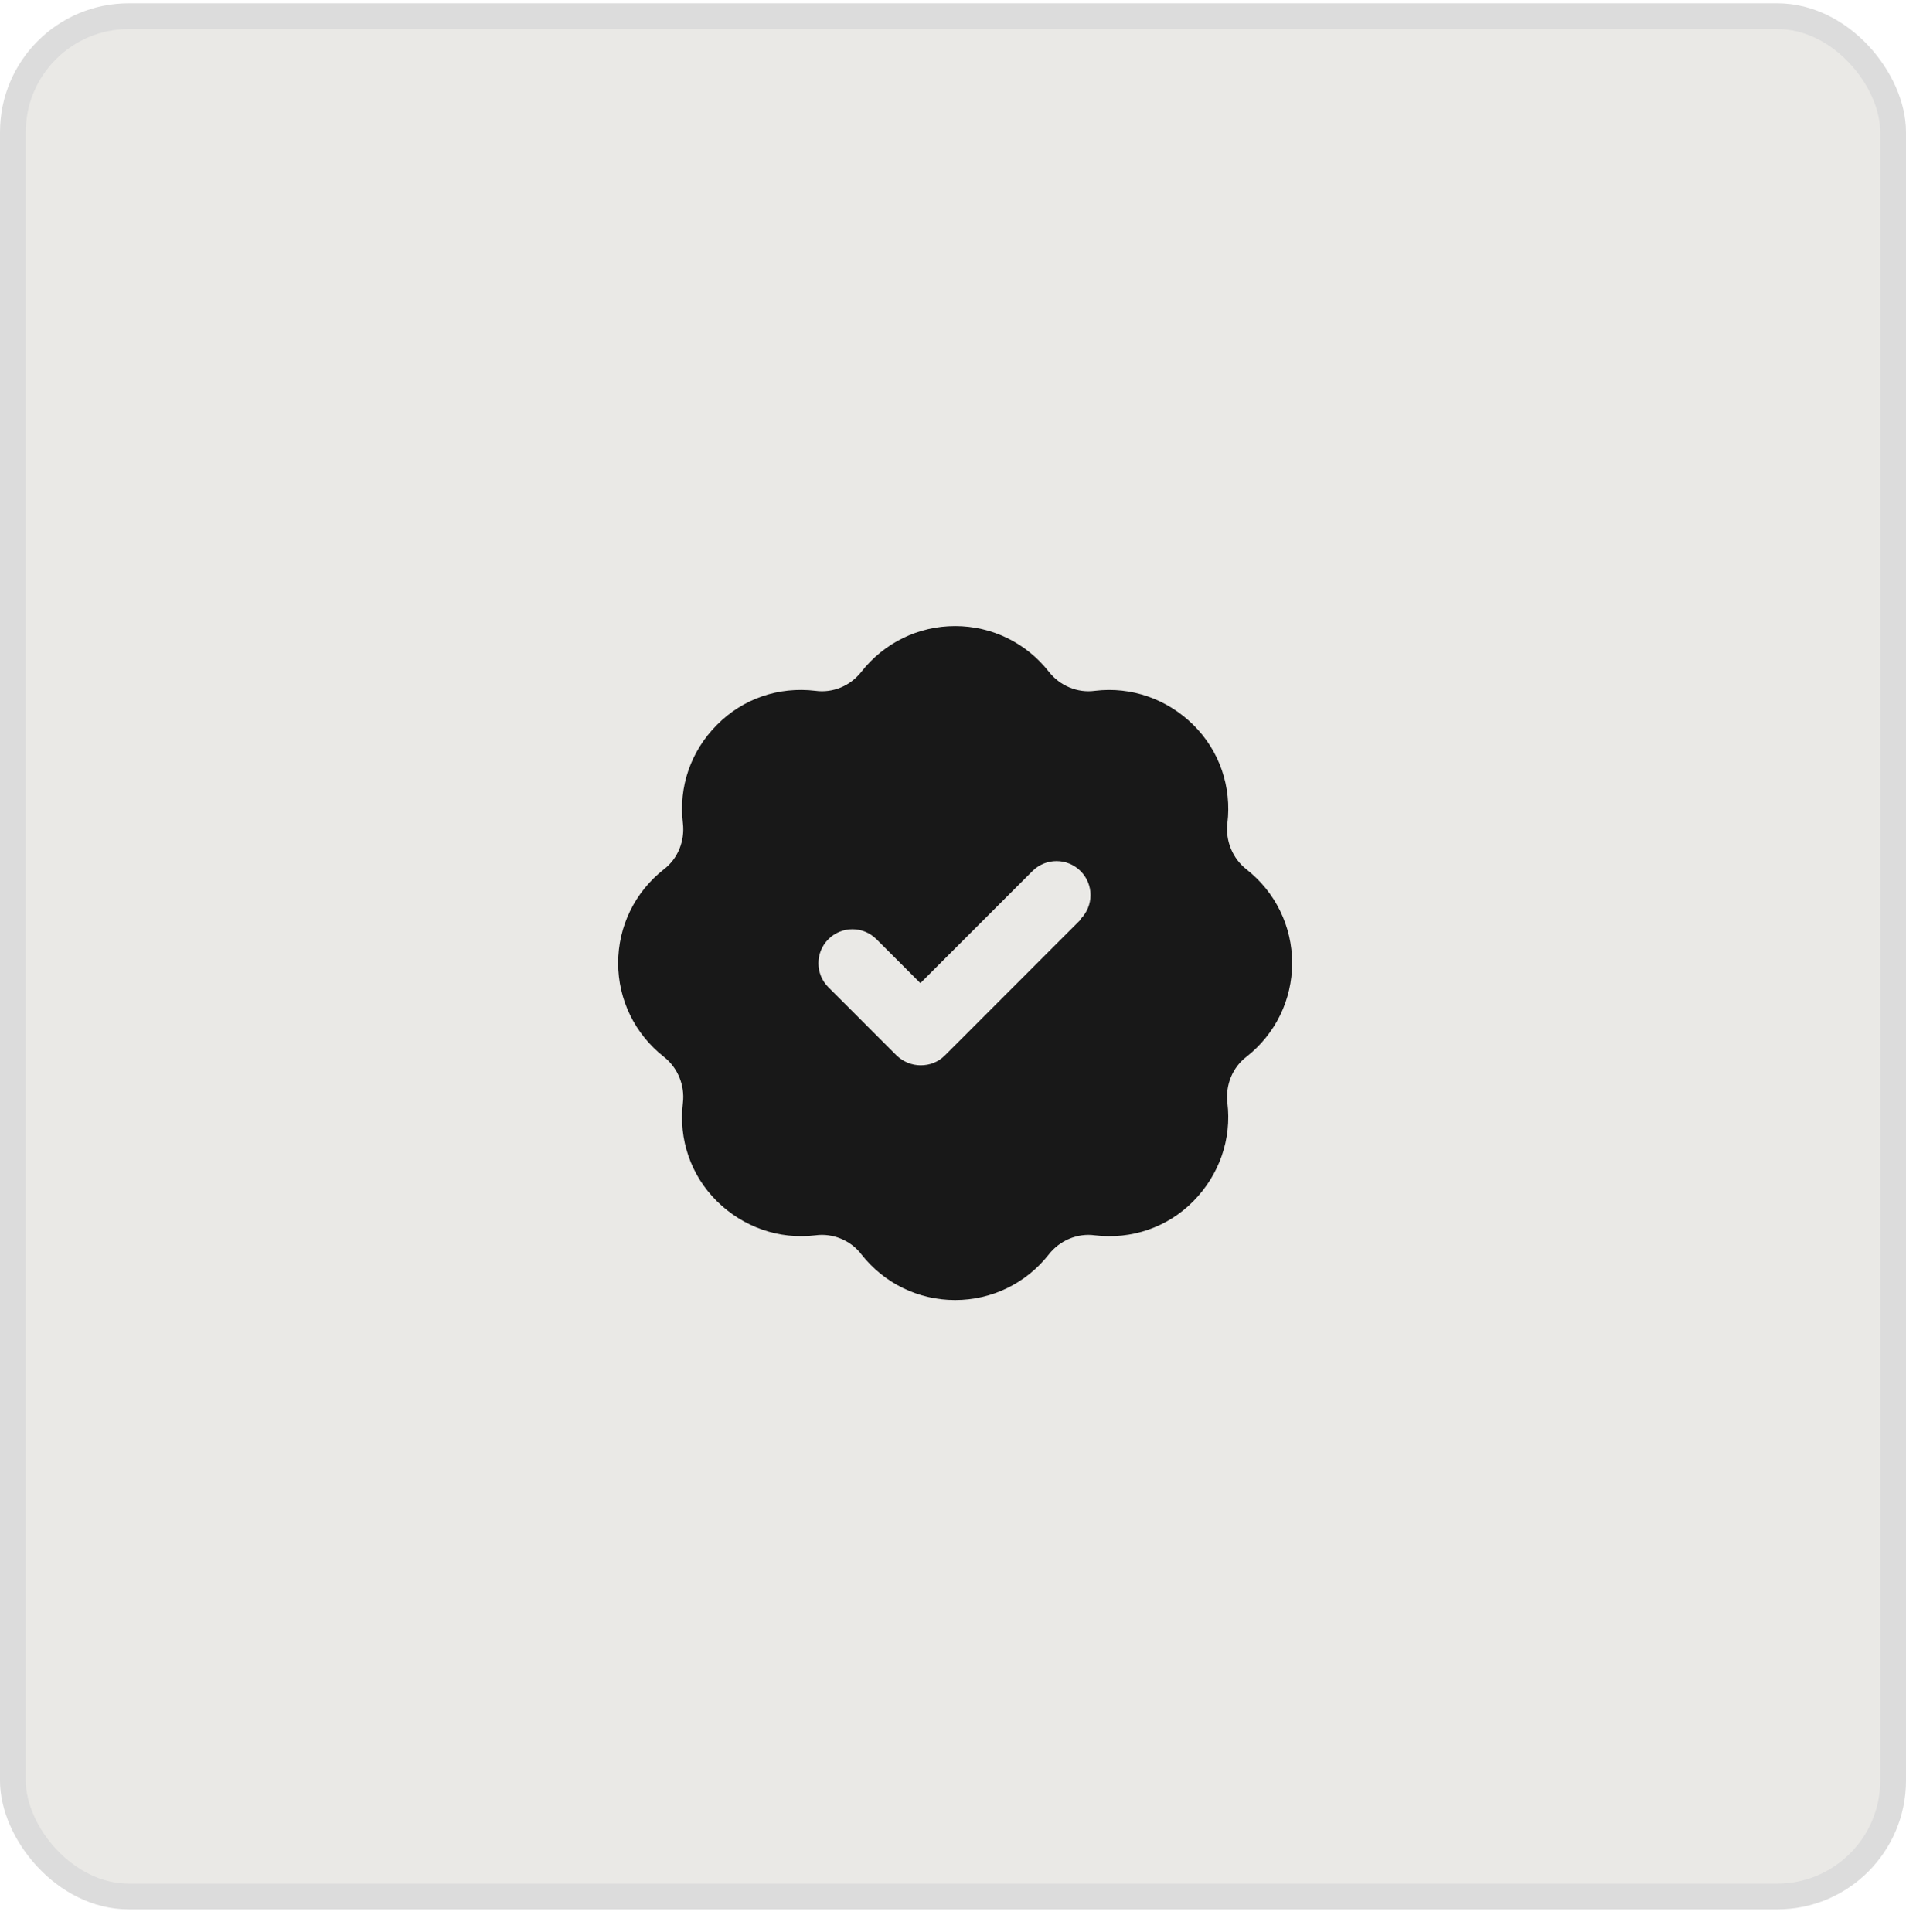
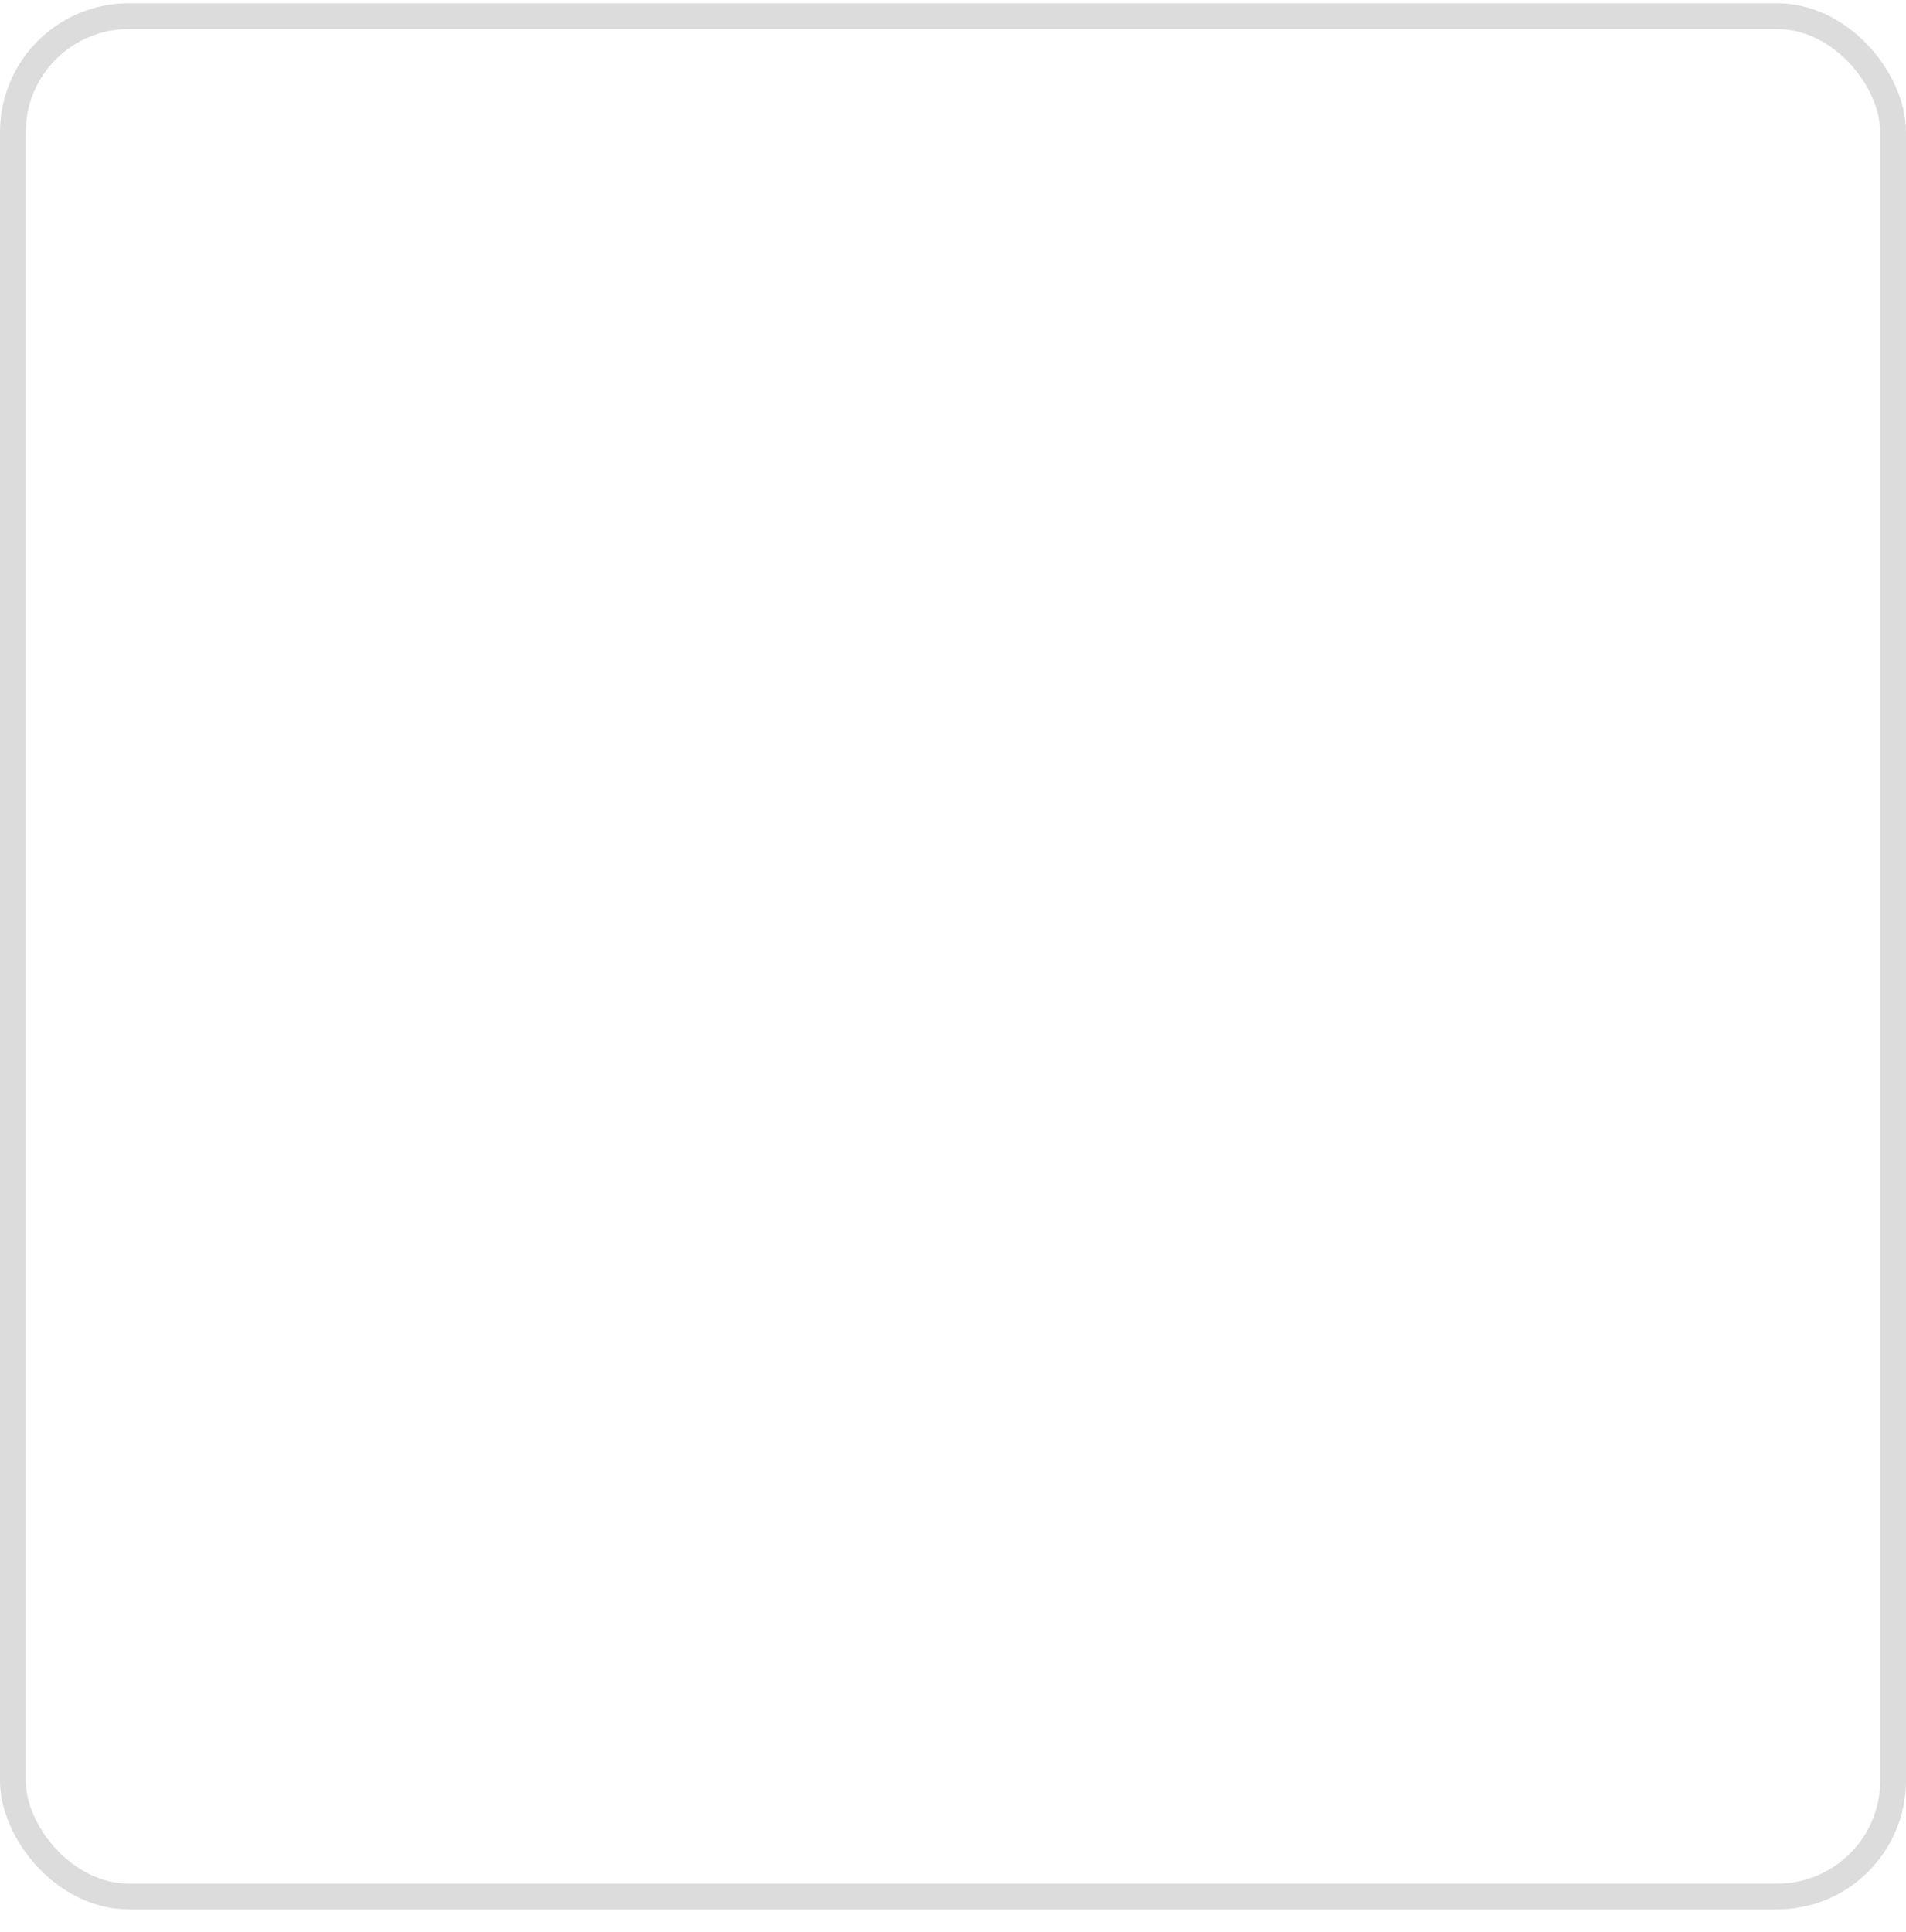
<svg xmlns="http://www.w3.org/2000/svg" fill="none" viewBox="0 0 74 75" height="75" width="74">
-   <rect fill="#EAE9E6" rx="4.5" height="73" width="73" y="0.628" x="0.5" />
  <rect stroke="#DCDCDC" rx="4.5" height="73" width="73" y="0.628" x="0.5" />
-   <path fill="#181818" d="M48.394 33.751C47.852 33.328 47.574 32.64 47.653 31.965C47.825 30.55 47.349 29.147 46.33 28.142C45.312 27.137 43.923 26.647 42.507 26.819C41.833 26.912 41.145 26.621 40.721 26.078C39.835 24.954 38.512 24.306 37.083 24.306C35.655 24.306 34.332 24.954 33.445 26.078C33.022 26.621 32.347 26.912 31.66 26.819C30.231 26.647 28.842 27.123 27.836 28.142C26.818 29.161 26.341 30.55 26.514 31.965C26.593 32.653 26.315 33.341 25.773 33.751C24.648 34.637 24 35.96 24 37.389C24 38.818 24.648 40.141 25.773 41.027C26.315 41.45 26.593 42.138 26.514 42.813C26.341 44.228 26.818 45.631 27.836 46.636C28.855 47.641 30.244 48.131 31.66 47.959C32.334 47.866 33.035 48.157 33.445 48.7C34.332 49.824 35.655 50.472 37.083 50.472C38.512 50.472 39.835 49.824 40.721 48.7C41.145 48.157 41.833 47.866 42.507 47.959C43.923 48.131 45.325 47.655 46.33 46.636C47.336 45.617 47.825 44.228 47.653 42.813C47.574 42.125 47.852 41.437 48.394 41.027C49.519 40.141 50.167 38.818 50.167 37.389C50.167 35.96 49.519 34.637 48.394 33.751ZM41.978 35.682L36.687 40.974C36.422 41.239 36.091 41.358 35.747 41.358C35.403 41.358 35.072 41.225 34.808 40.974L32.162 38.328C31.646 37.812 31.646 36.979 32.162 36.463C32.678 35.947 33.511 35.947 34.028 36.463L35.734 38.169L40.086 33.817C40.602 33.301 41.436 33.301 41.952 33.817C42.468 34.333 42.468 35.167 41.952 35.682H41.978Z" />
</svg>